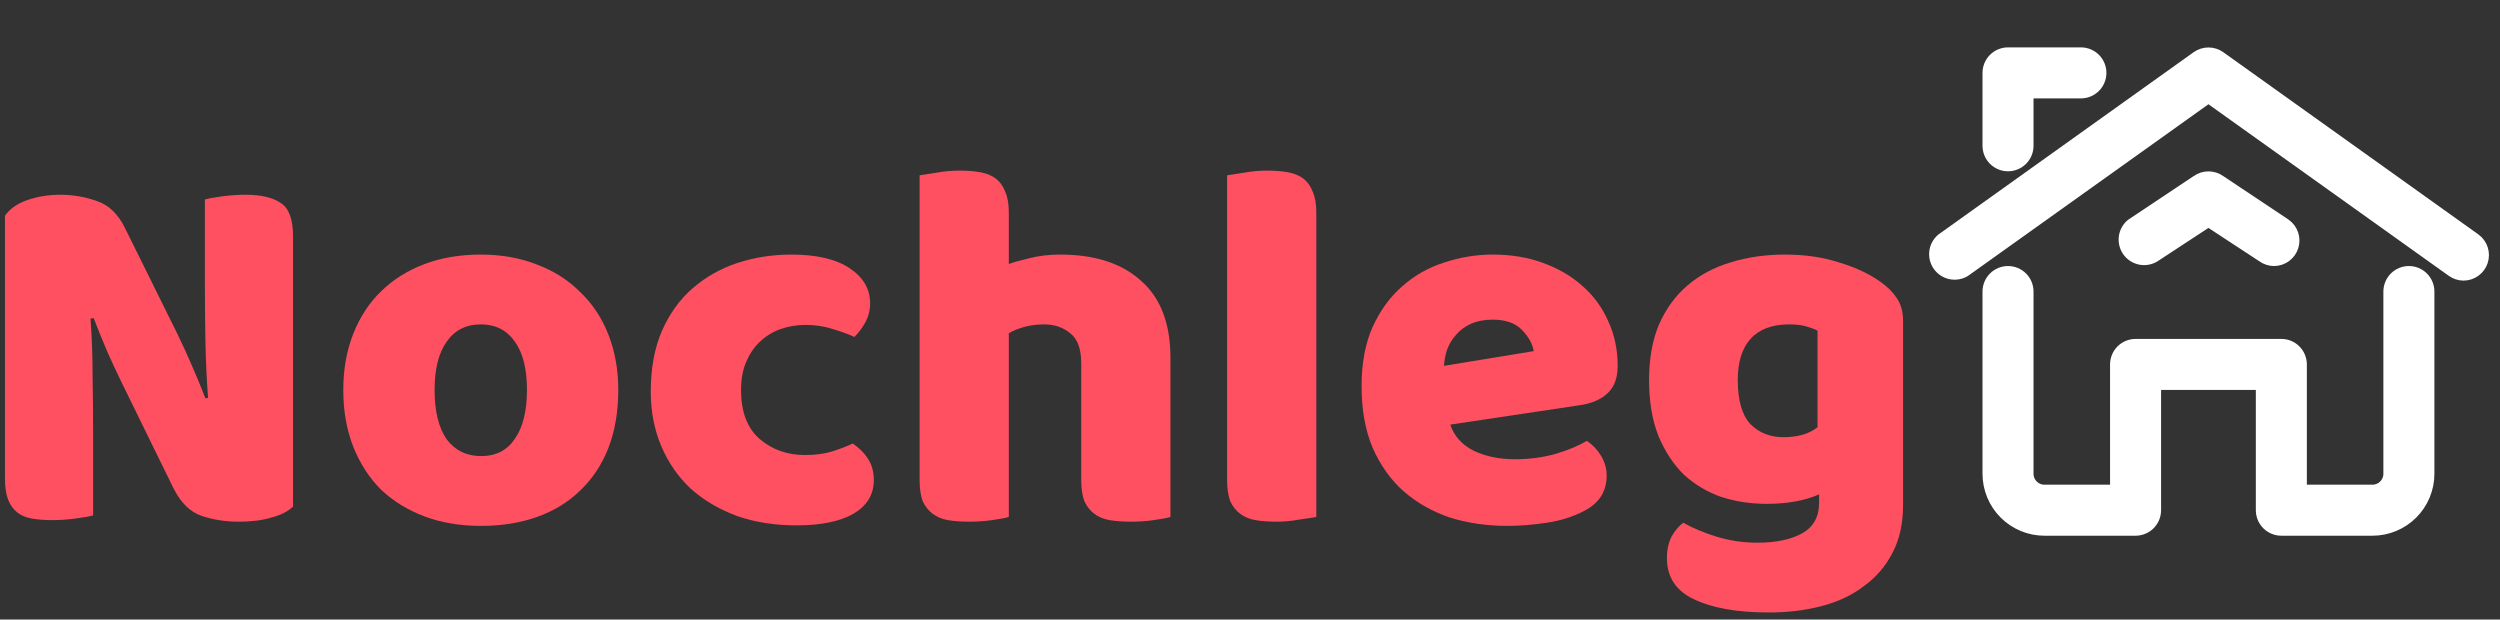
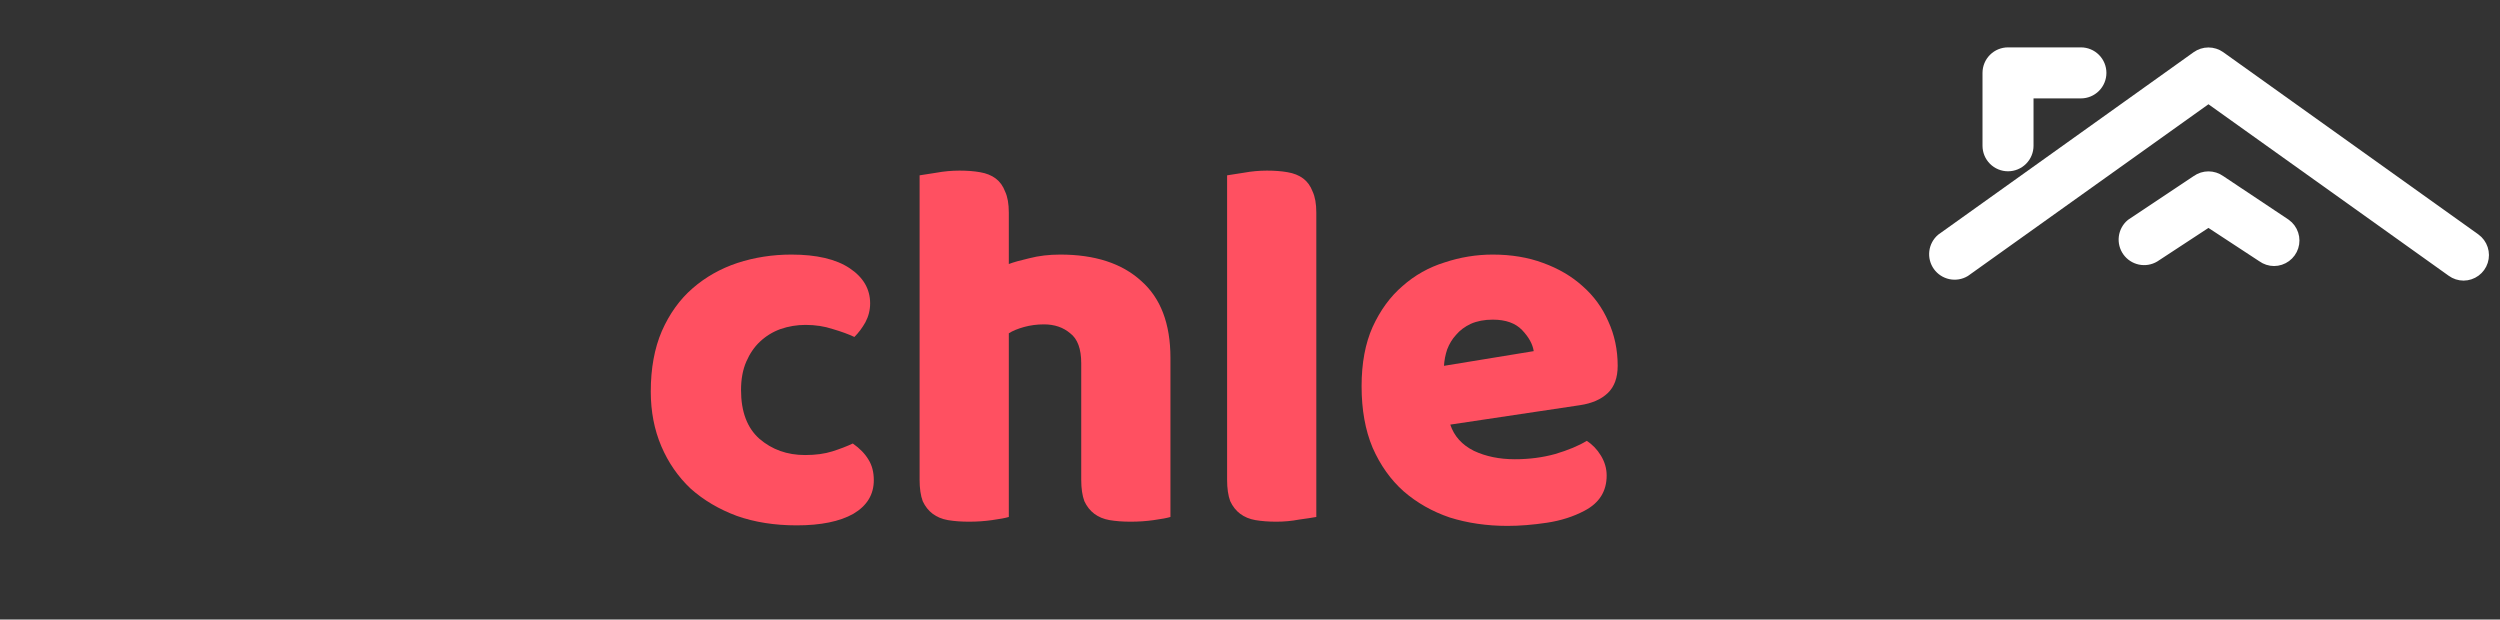
<svg xmlns="http://www.w3.org/2000/svg" width="343" height="85" viewBox="0 0 343 85" fill="none">
  <rect x="0" y="0" width="343" height="85" fill="#333333" stroke="none" />
  <g clip-path="url(#clip0_1546_123)">
-     <path d="M40.208 69.488C39.536 70.16 38.552 70.664 37.256 71C36.008 71.384 34.496 71.576 32.72 71.576C30.944 71.576 29.264 71.312 27.68 70.784C26.096 70.256 24.8 68.984 23.792 66.968L16.664 52.424C15.944 50.936 15.296 49.544 14.72 48.248C14.144 46.904 13.52 45.368 12.848 43.64L12.416 43.712C12.608 46.304 12.704 48.944 12.704 51.632C12.752 54.32 12.776 56.96 12.776 59.552V70.712C12.248 70.856 11.432 71 10.328 71.144C9.272 71.288 8.216 71.36 7.16 71.36C6.104 71.36 5.168 71.288 4.352 71.144C3.536 71 2.864 70.712 2.336 70.28C1.808 69.848 1.4 69.272 1.112 68.552C0.824 67.784 0.68 66.8 0.68 65.6V29.6C1.352 28.64 2.384 27.92 3.776 27.44C5.168 26.96 6.656 26.72 8.24 26.72C10.016 26.72 11.696 27.008 13.28 27.584C14.912 28.112 16.208 29.36 17.168 31.328L24.368 45.872C25.088 47.36 25.736 48.776 26.312 50.12C26.888 51.416 27.512 52.928 28.184 54.656L28.544 54.584C28.352 51.992 28.232 49.4 28.184 46.808C28.136 44.216 28.112 41.624 28.112 39.032V27.368C28.64 27.224 29.432 27.08 30.488 26.936C31.592 26.792 32.672 26.72 33.728 26.72C35.84 26.72 37.448 27.104 38.552 27.872C39.656 28.592 40.208 30.128 40.208 32.48V69.488Z" fill="#FF5061" />
-     <path d="M84.827 53.504C84.827 56.48 84.371 59.144 83.459 61.496C82.547 63.8 81.251 65.744 79.571 67.328C77.939 68.912 75.971 70.112 73.667 70.928C71.363 71.744 68.795 72.152 65.963 72.152C63.131 72.152 60.563 71.72 58.259 70.856C55.955 69.992 53.963 68.768 52.283 67.184C50.651 65.552 49.379 63.584 48.467 61.28C47.555 58.976 47.099 56.384 47.099 53.504C47.099 50.672 47.555 48.104 48.467 45.8C49.379 43.496 50.651 41.552 52.283 39.968C53.963 38.336 55.955 37.088 58.259 36.224C60.563 35.36 63.131 34.928 65.963 34.928C68.795 34.928 71.363 35.384 73.667 36.296C75.971 37.16 77.939 38.408 79.571 40.04C81.251 41.624 82.547 43.568 83.459 45.872C84.371 48.176 84.827 50.72 84.827 53.504ZM59.627 53.504C59.627 56.432 60.179 58.688 61.283 60.272C62.435 61.808 64.019 62.576 66.035 62.576C68.051 62.576 69.587 61.784 70.643 60.2C71.747 58.616 72.299 56.384 72.299 53.504C72.299 50.624 71.747 48.416 70.643 46.88C69.539 45.296 67.979 44.504 65.963 44.504C63.947 44.504 62.387 45.296 61.283 46.88C60.179 48.416 59.627 50.624 59.627 53.504Z" fill="#FF5061" />
    <path d="M110.526 44.576C109.326 44.576 108.174 44.768 107.07 45.152C106.014 45.536 105.078 46.112 104.262 46.88C103.494 47.6 102.87 48.512 102.39 49.616C101.91 50.72 101.67 52.016 101.67 53.504C101.67 56.48 102.51 58.712 104.19 60.2C105.918 61.688 108.006 62.432 110.454 62.432C111.894 62.432 113.142 62.264 114.198 61.928C115.254 61.592 116.19 61.232 117.006 60.848C117.966 61.52 118.686 62.264 119.166 63.08C119.646 63.848 119.886 64.784 119.886 65.888C119.886 67.856 118.95 69.392 117.078 70.496C115.206 71.552 112.614 72.08 109.302 72.08C106.278 72.08 103.542 71.648 101.094 70.784C98.646 69.872 96.534 68.624 94.758 67.04C93.03 65.408 91.686 63.464 90.726 61.208C89.766 58.952 89.286 56.456 89.286 53.72C89.286 50.552 89.79 47.792 90.798 45.44C91.854 43.04 93.27 41.072 95.046 39.536C96.822 38 98.862 36.848 101.166 36.08C103.518 35.312 105.99 34.928 108.582 34.928C112.038 34.928 114.702 35.552 116.574 36.8C118.446 38.048 119.382 39.656 119.382 41.624C119.382 42.536 119.166 43.4 118.734 44.216C118.302 44.984 117.798 45.656 117.222 46.232C116.406 45.848 115.422 45.488 114.27 45.152C113.118 44.768 111.87 44.576 110.526 44.576Z" fill="#FF5061" />
    <path d="M160.585 70.928C160.105 71.072 159.337 71.216 158.281 71.36C157.273 71.504 156.217 71.576 155.113 71.576C154.057 71.576 153.097 71.504 152.233 71.36C151.417 71.216 150.721 70.928 150.145 70.496C149.569 70.064 149.113 69.488 148.777 68.768C148.489 68 148.345 67.016 148.345 65.816V49.832C148.345 47.864 147.841 46.496 146.833 45.728C145.873 44.912 144.673 44.504 143.233 44.504C142.273 44.504 141.361 44.624 140.497 44.864C139.633 45.104 138.937 45.392 138.409 45.728V70.928C137.929 71.072 137.161 71.216 136.105 71.36C135.097 71.504 134.041 71.576 132.937 71.576C131.881 71.576 130.921 71.504 130.057 71.36C129.241 71.216 128.545 70.928 127.969 70.496C127.393 70.064 126.937 69.488 126.601 68.768C126.313 68 126.169 67.016 126.169 65.816V24.056C126.697 23.96 127.465 23.84 128.473 23.696C129.529 23.504 130.585 23.408 131.641 23.408C132.697 23.408 133.633 23.48 134.449 23.624C135.313 23.768 136.033 24.056 136.609 24.488C137.185 24.92 137.617 25.52 137.905 26.288C138.241 27.008 138.409 27.968 138.409 29.168V36.224C139.033 35.984 139.969 35.72 141.217 35.432C142.513 35.096 143.929 34.928 145.465 34.928C150.217 34.928 153.913 36.128 156.553 38.528C159.241 40.88 160.585 44.408 160.585 49.112V70.928Z" fill="#FF5061" />
    <path d="M180.598 70.928C180.07 71.024 179.278 71.144 178.222 71.288C177.214 71.48 176.182 71.576 175.126 71.576C174.07 71.576 173.11 71.504 172.246 71.36C171.43 71.216 170.734 70.928 170.158 70.496C169.582 70.064 169.126 69.488 168.79 68.768C168.502 68 168.358 67.016 168.358 65.816V24.056C168.886 23.96 169.654 23.84 170.662 23.696C171.718 23.504 172.774 23.408 173.83 23.408C174.886 23.408 175.822 23.48 176.638 23.624C177.502 23.768 178.222 24.056 178.798 24.488C179.374 24.92 179.806 25.52 180.094 26.288C180.43 27.008 180.598 27.968 180.598 29.168V70.928Z" fill="#FF5061" />
    <path d="M206.826 72.152C203.994 72.152 201.354 71.768 198.906 71C196.506 70.184 194.394 68.984 192.57 67.4C190.794 65.816 189.378 63.824 188.322 61.424C187.314 59.024 186.81 56.216 186.81 53C186.81 49.832 187.314 47.12 188.322 44.864C189.378 42.56 190.746 40.688 192.426 39.248C194.106 37.76 196.026 36.68 198.186 36.008C200.346 35.288 202.554 34.928 204.81 34.928C207.354 34.928 209.658 35.312 211.722 36.08C213.834 36.848 215.634 37.904 217.122 39.248C218.658 40.592 219.834 42.2 220.65 44.072C221.514 45.944 221.946 47.984 221.946 50.192C221.946 51.824 221.49 53.072 220.578 53.936C219.666 54.8 218.394 55.352 216.762 55.592L198.978 58.256C199.506 59.84 200.586 61.04 202.218 61.856C203.85 62.624 205.722 63.008 207.834 63.008C209.802 63.008 211.65 62.768 213.378 62.288C215.154 61.76 216.594 61.16 217.698 60.488C218.466 60.968 219.114 61.64 219.642 62.504C220.17 63.368 220.434 64.28 220.434 65.24C220.434 67.4 219.426 69.008 217.41 70.064C215.874 70.88 214.146 71.432 212.226 71.72C210.306 72.008 208.506 72.152 206.826 72.152ZM204.81 43.856C203.658 43.856 202.65 44.048 201.786 44.432C200.97 44.816 200.298 45.32 199.77 45.944C199.242 46.52 198.834 47.192 198.546 47.96C198.306 48.68 198.162 49.424 198.114 50.192L210.426 48.176C210.282 47.216 209.754 46.256 208.842 45.296C207.93 44.336 206.586 43.856 204.81 43.856Z" fill="#FF5061" />
-     <path d="M244.901 34.928C247.637 34.928 250.109 35.288 252.317 36.008C254.573 36.68 256.469 37.568 258.005 38.672C258.965 39.344 259.709 40.088 260.237 40.904C260.813 41.72 261.101 42.776 261.101 44.072V69.272C261.101 71.816 260.621 74 259.661 75.824C258.701 77.696 257.381 79.232 255.701 80.432C254.069 81.68 252.125 82.592 249.869 83.168C247.661 83.744 245.285 84.032 242.741 84.032C238.373 84.032 234.941 83.432 232.445 82.232C229.949 81.08 228.701 79.184 228.701 76.544C228.701 75.44 228.917 74.456 229.349 73.592C229.829 72.776 230.357 72.152 230.933 71.72C232.325 72.488 233.885 73.136 235.613 73.664C237.389 74.192 239.213 74.456 241.085 74.456C243.677 74.456 245.741 74.024 247.277 73.16C248.813 72.296 249.581 70.904 249.581 68.984V67.832C247.613 68.696 245.213 69.128 242.381 69.128C240.221 69.128 238.157 68.816 236.189 68.192C234.269 67.52 232.565 66.512 231.077 65.168C229.637 63.776 228.461 62 227.549 59.84C226.685 57.68 226.253 55.112 226.253 52.136C226.253 49.208 226.709 46.664 227.621 44.504C228.581 42.344 229.877 40.568 231.509 39.176C233.189 37.736 235.157 36.68 237.413 36.008C239.717 35.288 242.213 34.928 244.901 34.928ZM249.365 45.368C249.029 45.176 248.525 44.984 247.853 44.792C247.229 44.6 246.437 44.504 245.477 44.504C243.125 44.504 241.349 45.176 240.149 46.52C238.997 47.816 238.421 49.688 238.421 52.136C238.421 54.92 238.997 56.936 240.149 58.184C241.349 59.384 242.861 59.984 244.685 59.984C246.653 59.984 248.213 59.528 249.365 58.616V45.368Z" fill="#FF5061" />
    <path d="M338 37.5C337.479 37.497 336.972 37.331 336.55 37.025L303 13.075L269.45 37.025C268.912 37.344 268.274 37.449 267.661 37.32C267.049 37.192 266.508 36.838 266.143 36.329C265.779 35.821 265.619 35.194 265.694 34.573C265.769 33.952 266.075 33.382 266.55 32.975L301.55 7.975C301.973 7.674 302.48 7.512 303 7.512C303.52 7.512 304.027 7.674 304.45 7.975L339.45 32.975C339.877 33.284 340.195 33.72 340.359 34.221C340.524 34.721 340.526 35.261 340.365 35.763C340.204 36.265 339.889 36.703 339.464 37.015C339.039 37.327 338.527 37.497 338 37.5Z" fill="white" stroke="white" stroke-width="2" />
    <path d="M312 35.5C311.479 35.497 310.972 35.331 310.55 35.025L303 30.075L295.45 35.025C294.912 35.344 294.274 35.449 293.661 35.321C293.049 35.192 292.508 34.838 292.143 34.33C291.779 33.821 291.619 33.194 291.694 32.573C291.769 31.952 292.075 31.382 292.55 30.975L301.55 24.975C301.973 24.674 302.48 24.512 303 24.512C303.52 24.512 304.027 24.674 304.45 24.975L313.45 30.975C313.877 31.284 314.195 31.72 314.359 32.221C314.524 32.721 314.526 33.261 314.365 33.763C314.204 34.265 313.889 34.703 313.464 35.015C313.039 35.327 312.527 35.497 312 35.5Z" fill="white" stroke="white" stroke-width="2" />
    <path d="M275.5 22.5C274.837 22.5 274.201 22.237 273.732 21.768C273.263 21.299 273 20.663 273 20V10C273 9.337 273.263 8.701 273.732 8.232C274.201 7.763 274.837 7.5 275.5 7.5H285.5C286.163 7.5 286.799 7.763 287.268 8.232C287.737 8.701 288 9.337 288 10C288 10.663 287.737 11.299 287.268 11.768C286.799 12.237 286.163 12.5 285.5 12.5H278V20C278 20.663 277.737 21.299 277.268 21.768C276.799 22.237 276.163 22.5 275.5 22.5Z" fill="white" stroke="white" stroke-width="2" />
-     <path d="M325.5 72.5H313C312.337 72.5 311.701 72.237 311.232 71.768C310.763 71.299 310.5 70.663 310.5 70V52.5H295.5V70C295.5 70.663 295.237 71.299 294.768 71.768C294.299 72.237 293.663 72.5 293 72.5H280.5C278.511 72.5 276.603 71.71 275.197 70.303C273.79 68.897 273 66.989 273 65V40C273 39.337 273.263 38.701 273.732 38.232C274.201 37.763 274.837 37.5 275.5 37.5C276.163 37.5 276.799 37.763 277.268 38.232C277.737 38.701 278 39.337 278 40V65C278 65.663 278.263 66.299 278.732 66.768C279.201 67.237 279.837 67.5 280.5 67.5H290.5V50C290.5 49.337 290.763 48.701 291.232 48.232C291.701 47.763 292.337 47.5 293 47.5H313C313.663 47.5 314.299 47.763 314.768 48.232C315.237 48.701 315.5 49.337 315.5 50V67.5H325.5C326.163 67.5 326.799 67.237 327.268 66.768C327.737 66.299 328 65.663 328 65V40C328 39.337 328.263 38.701 328.732 38.232C329.201 37.763 329.837 37.5 330.5 37.5C331.163 37.5 331.799 37.763 332.268 38.232C332.737 38.701 333 39.337 333 40V65C333 66.989 332.21 68.897 330.803 70.303C329.397 71.71 327.489 72.5 325.5 72.5Z" fill="white" stroke="white" stroke-width="2" />
  </g>
  <defs>
    <clipPath id="clip0_1546_123">
      <rect width="343" height="85" fill="white" />
    </clipPath>
  </defs>
</svg>